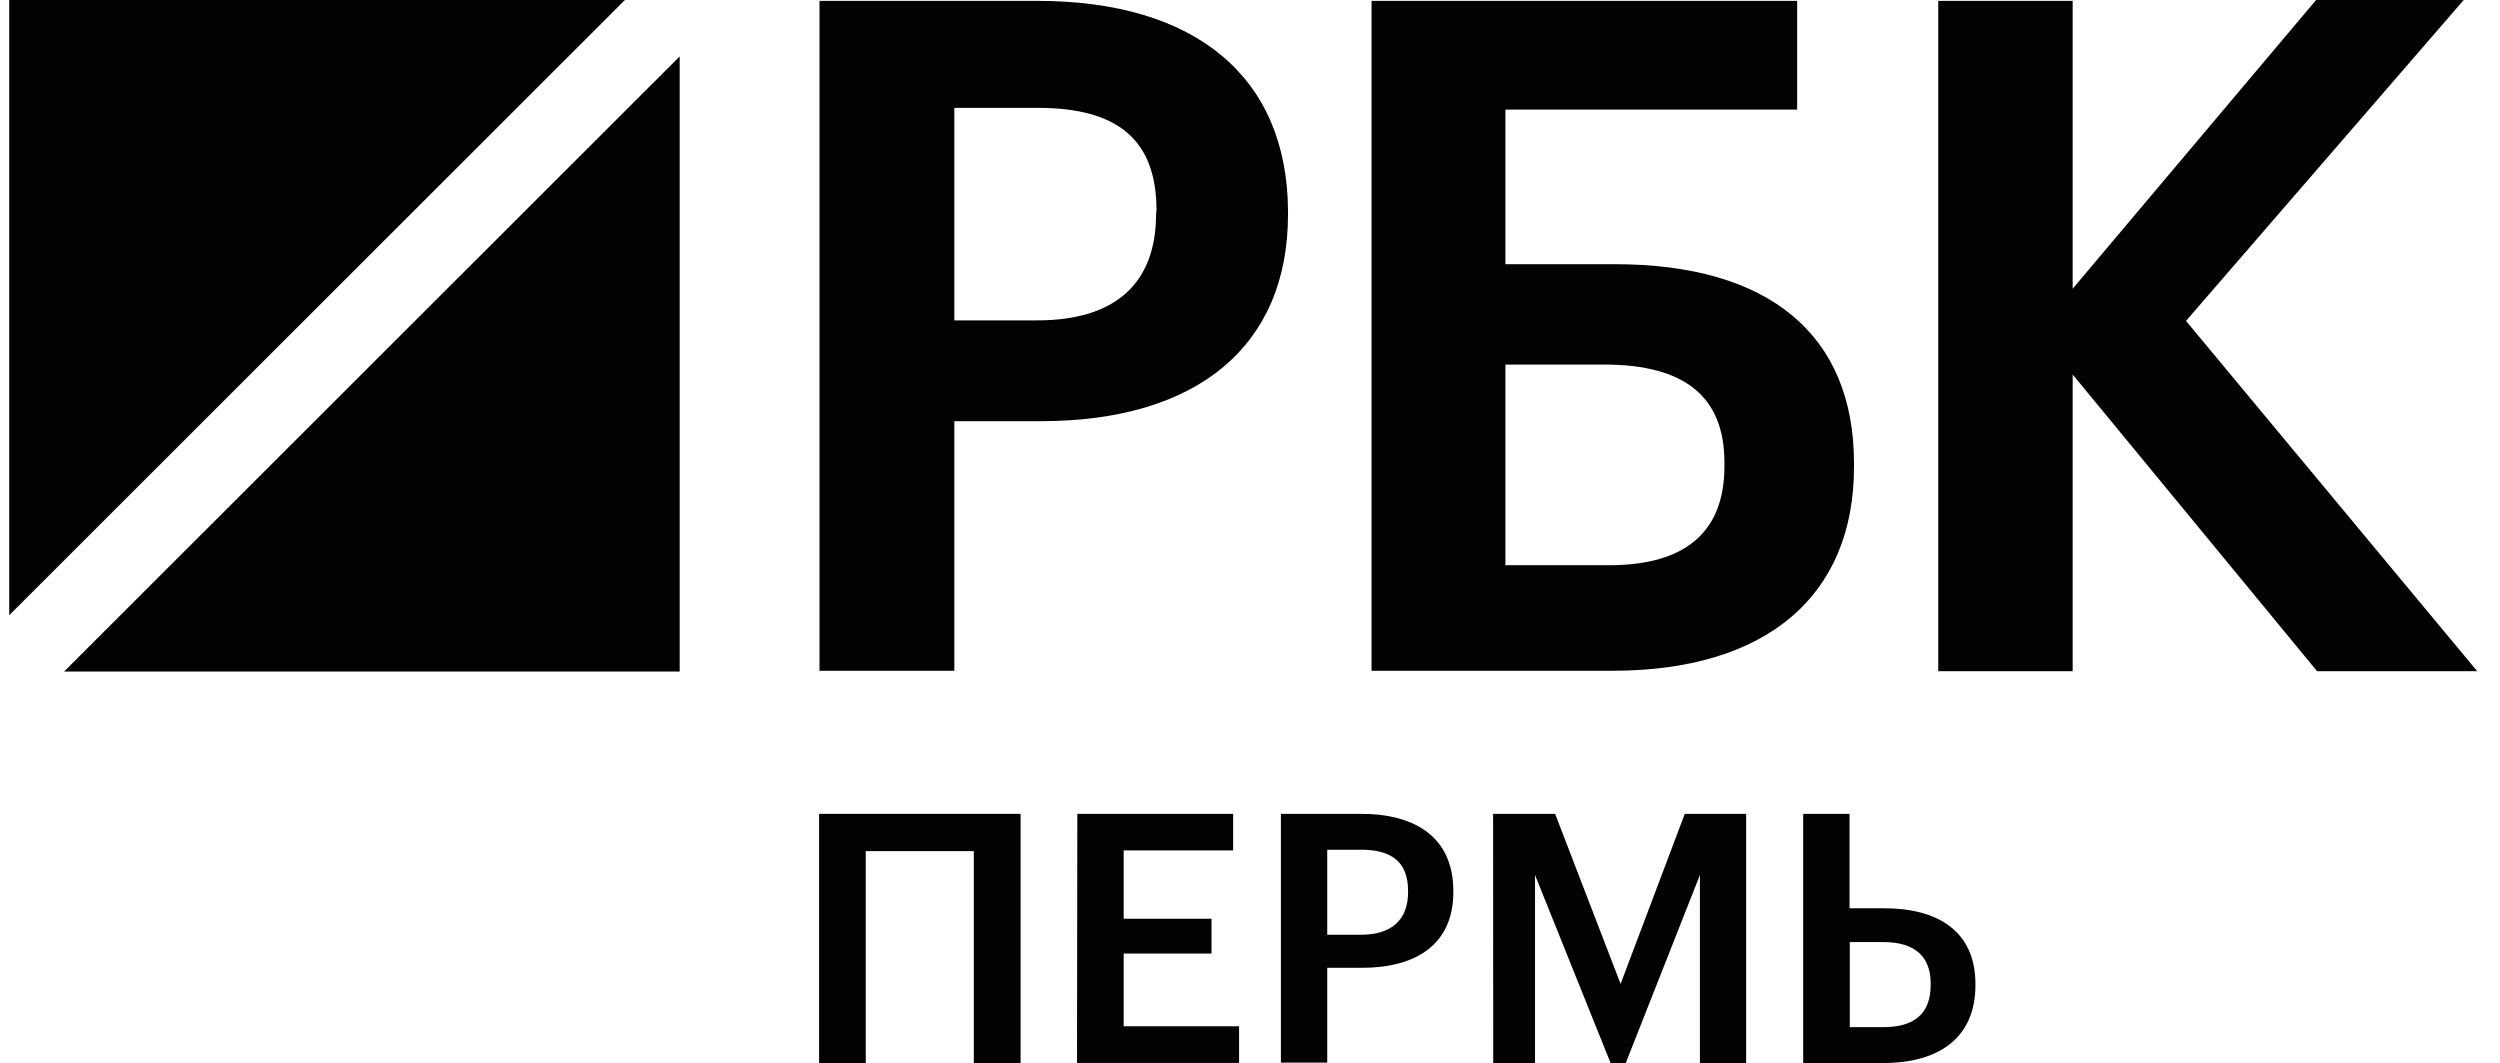
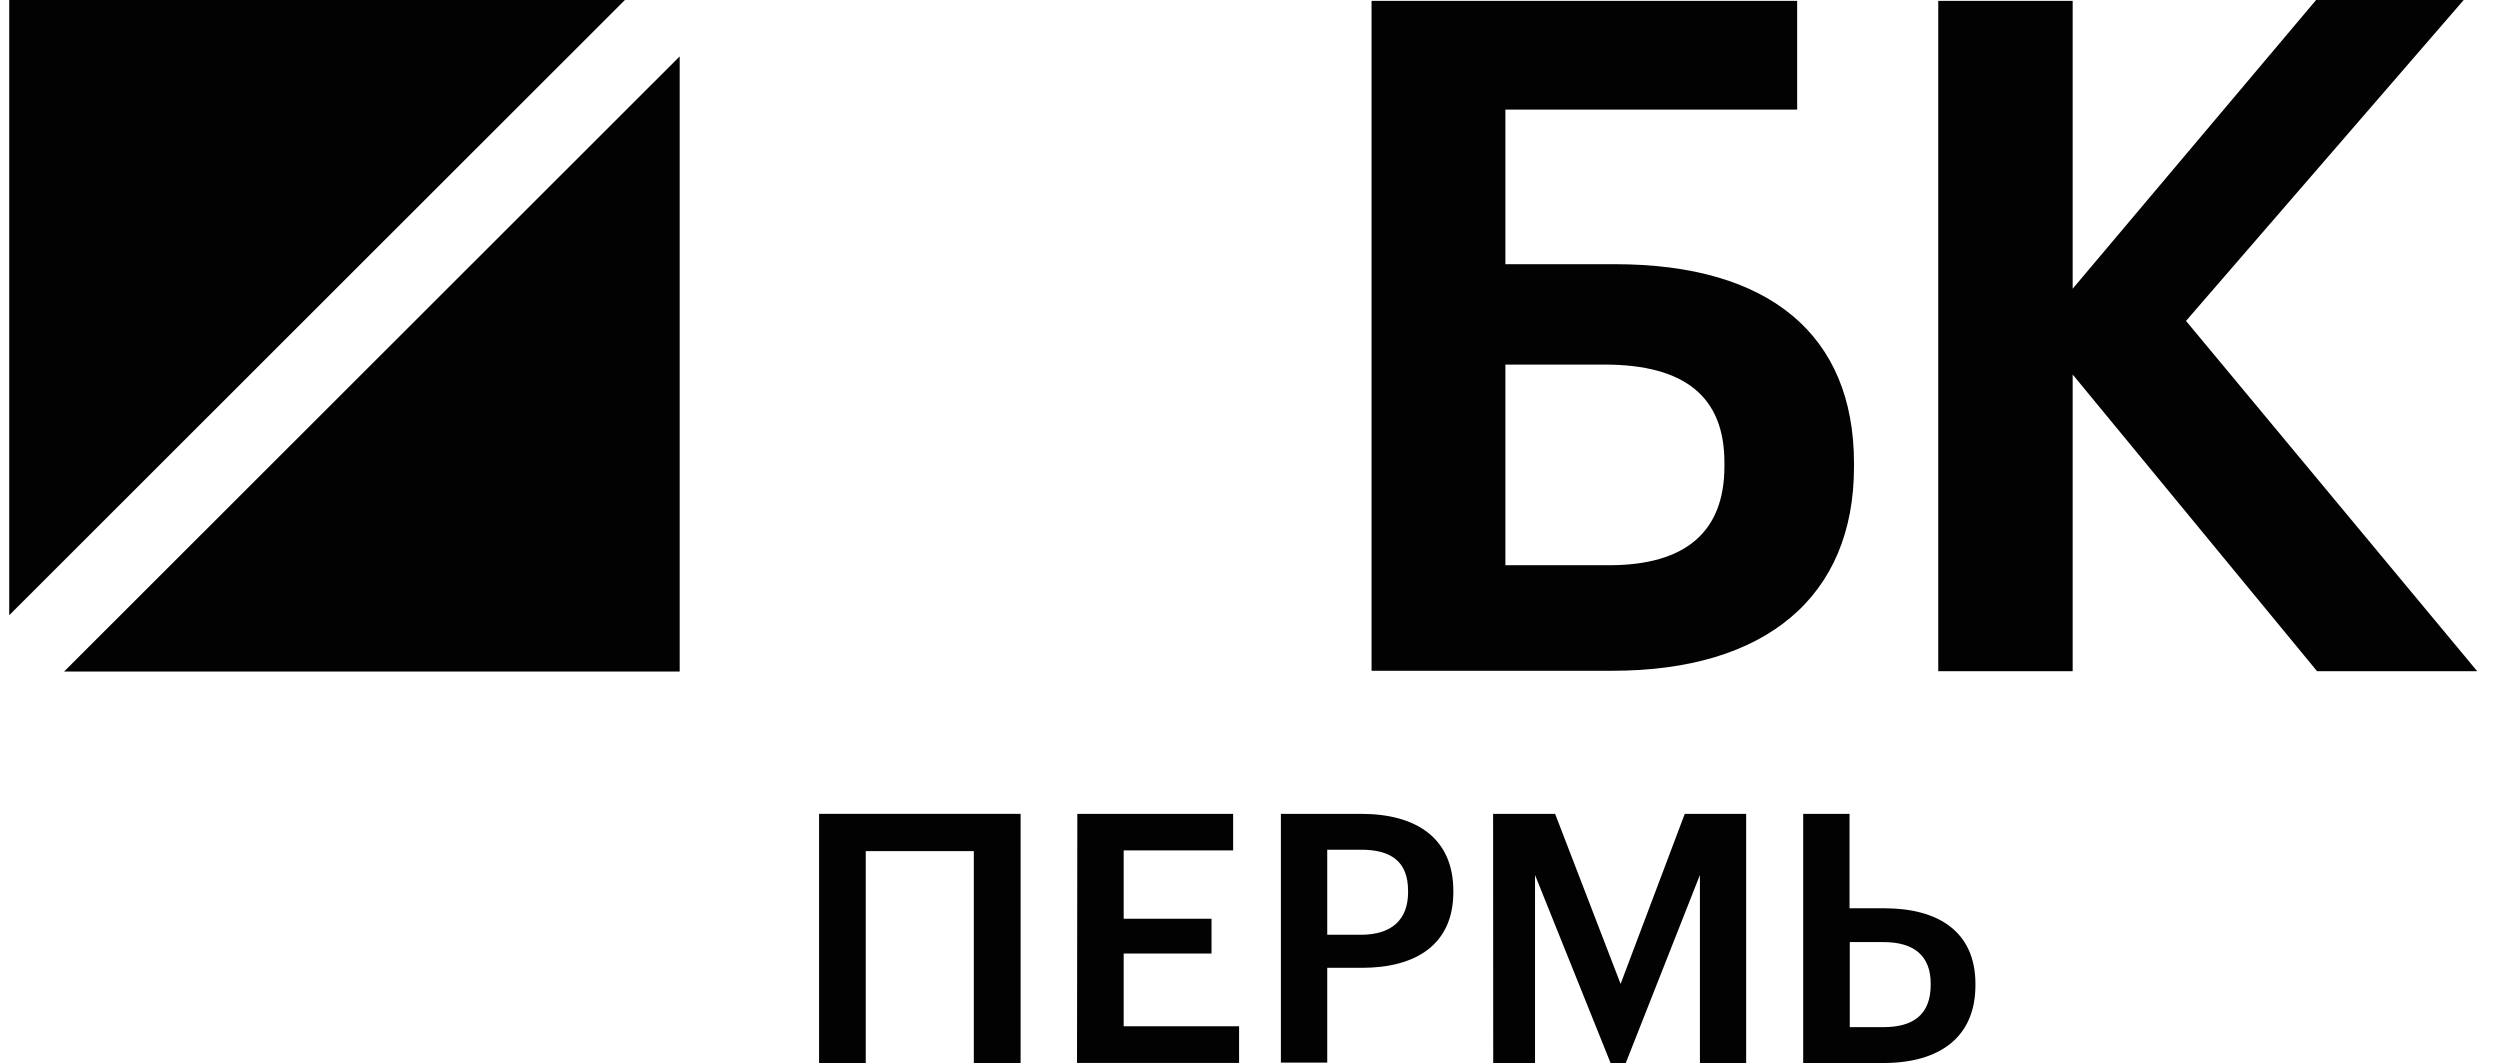
<svg xmlns="http://www.w3.org/2000/svg" width="87" height="37" viewBox="0 0 87 37" fill="none">
  <path d="M21.747 0H0.321V21.41L21.747 0Z" fill="#020202" />
  <path d="M2.231 23.369H23.653V1.963L2.231 23.369Z" fill="#020202" />
-   <path d="M36.095 0.03H28.519V23.343H33.211V14.657H36.219C41.687 14.657 44.823 12.025 44.823 7.464V7.336C44.796 2.689 41.623 0.03 36.095 0.03ZM40.231 7.449C40.231 9.871 38.806 11.149 36.095 11.149H33.211V3.753H36.11C38.919 3.753 40.246 4.881 40.246 7.321L40.231 7.449Z" fill="#020202" />
  <path d="M56.201 9.194H52.388V3.813H62.541V0.03H47.73V23.343H56.107C61.45 23.343 64.519 20.76 64.519 16.248V16.12C64.519 11.649 61.563 9.194 56.201 9.194ZM52.388 12.687H55.829C58.642 12.687 60.01 13.815 60.01 16.097V16.225C60.01 18.511 58.657 19.67 55.991 19.67H52.388V12.687Z" fill="#020202" />
  <path d="M76.073 11.168L85.737 0H80.6L72.129 10.047V0.03H67.451V23.358H72.129V13.033L80.634 23.358H86.207L76.073 11.168Z" fill="#020202" />
  <path d="M33.889 29.619H30.128V36.993H28.504V28.322H35.517V36.993H33.889V29.619Z" fill="#020202" />
  <path d="M37.491 28.322H42.913V29.593H39.104V31.973H42.161V33.184H39.104V35.714H43.12V36.989H37.48L37.491 28.322Z" fill="#020202" />
  <path d="M44.575 28.322H47.365C49.306 28.322 50.576 29.183 50.576 31.003V31.048C50.576 32.879 49.257 33.68 47.399 33.68H46.188V36.978H44.575V28.322ZM47.365 32.529C48.429 32.529 49.001 32.007 49.001 31.048V31.003C49.001 29.969 48.395 29.57 47.365 29.57H46.188V32.529H47.365Z" fill="#020202" />
  <path d="M51.96 28.322H54.118L56.397 34.24L58.63 28.322H60.766V36.993H59.157V30.45L56.574 37H56.051L53.419 30.45V36.993H51.964L51.96 28.322Z" fill="#020202" />
  <path d="M62.751 28.322H64.364V31.608H65.579C67.436 31.608 68.745 32.409 68.745 34.24V34.289C68.745 36.109 67.481 36.993 65.541 36.993H62.751V28.322ZM65.549 35.744C66.567 35.744 67.188 35.319 67.188 34.274V34.229C67.188 33.27 66.616 32.785 65.549 32.785H64.372V35.744H65.549Z" fill="#020202" />
</svg>